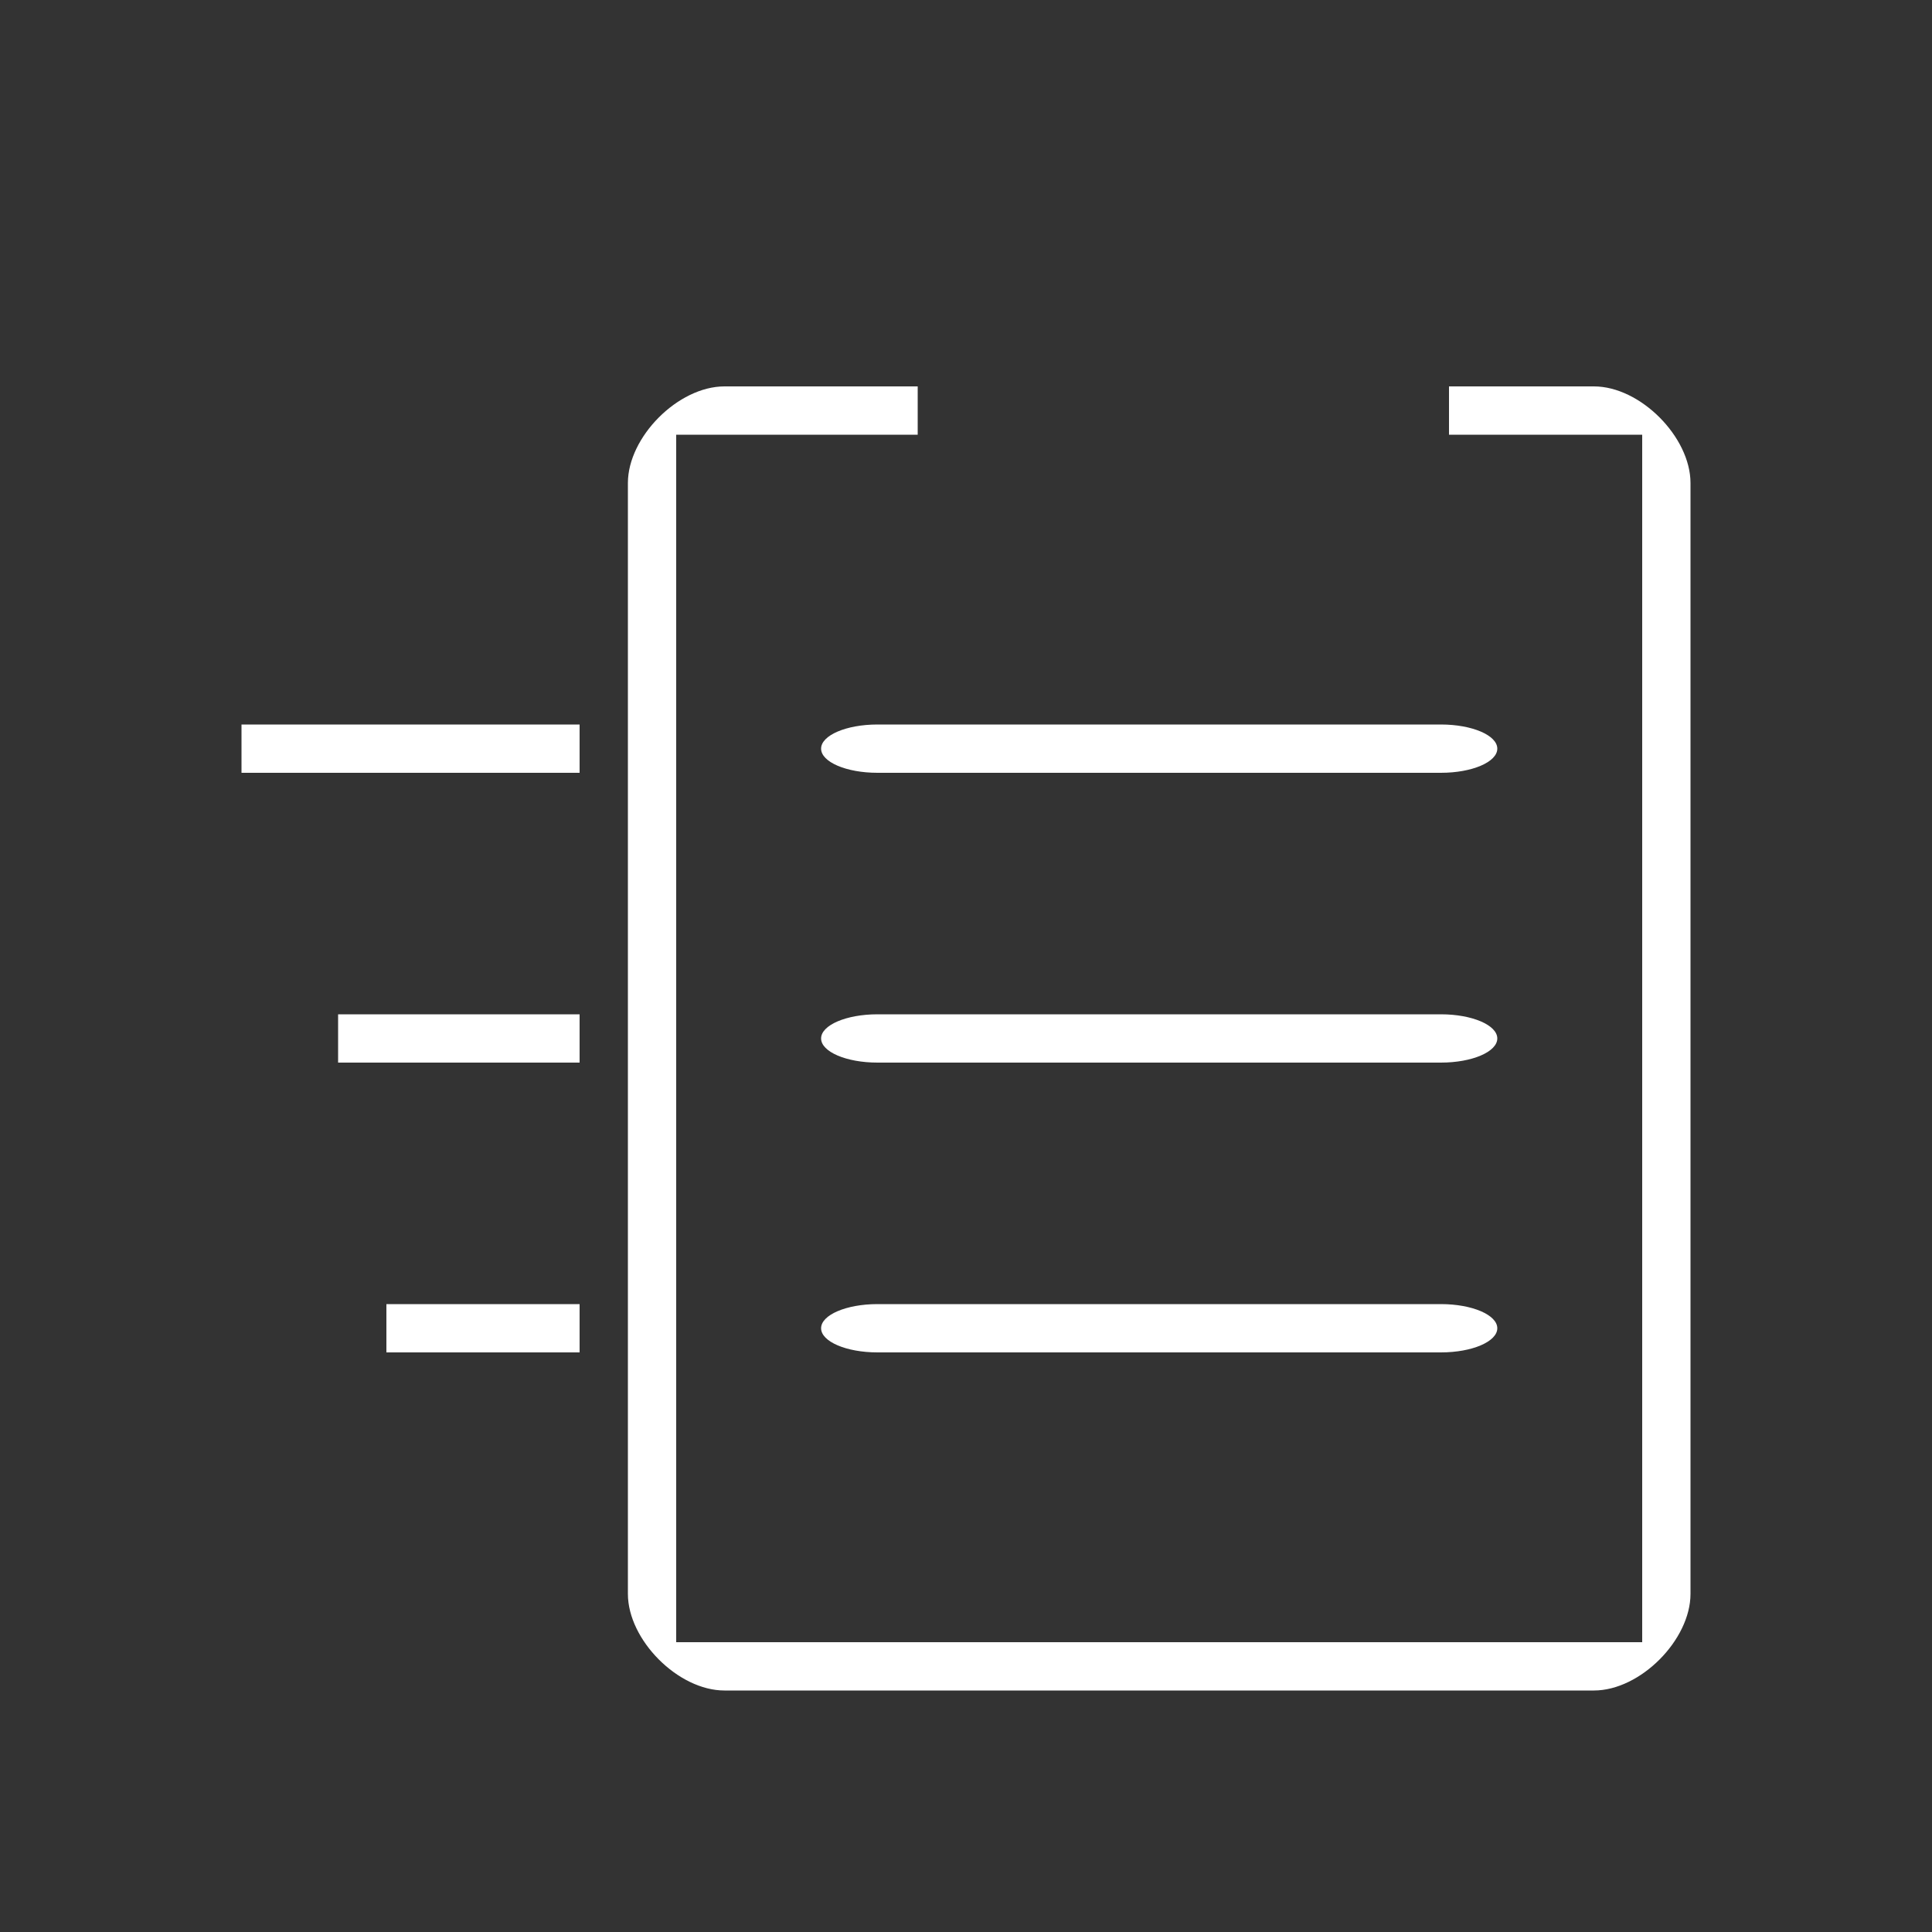
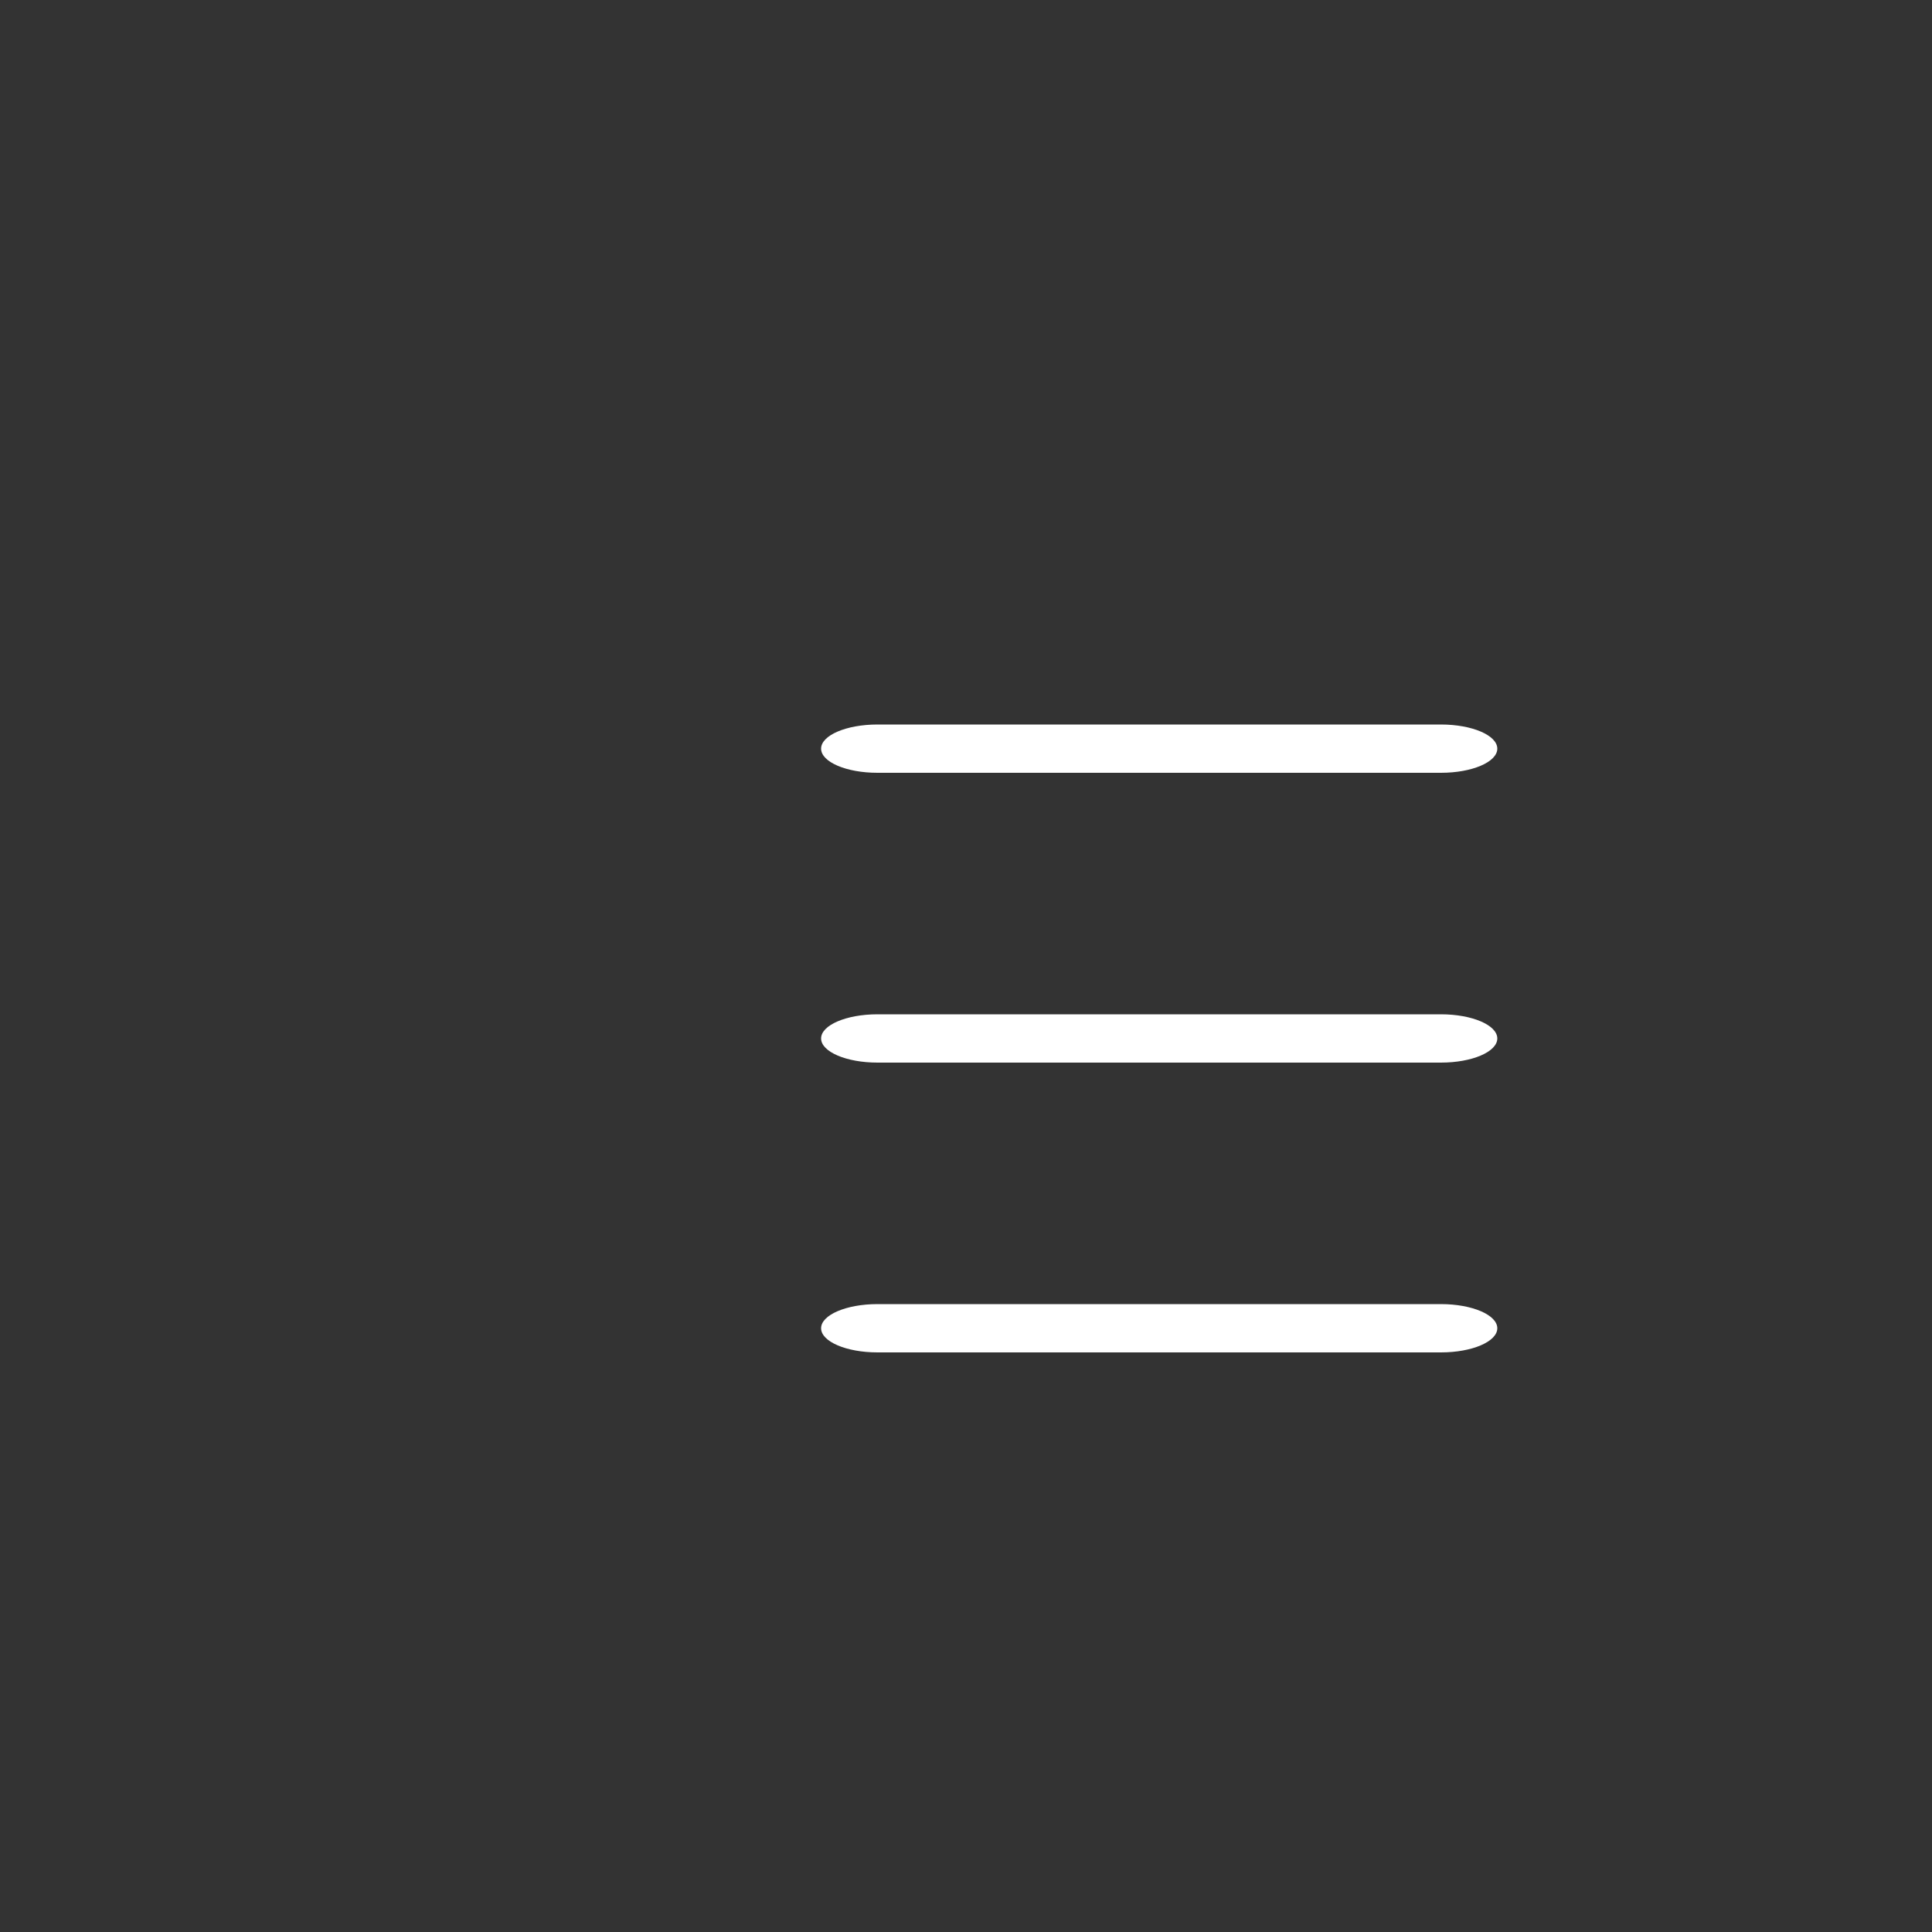
<svg xmlns="http://www.w3.org/2000/svg" xmlns:xlink="http://www.w3.org/1999/xlink" width="40" height="40" viewBox="0 0 40 40">
  <rect x="0" y="0" width="40" height="40" fill="#333333" stroke="none" />
  <title>CCC3C9D6-C56A-432F-86D1-9C317ABAB96A</title>
  <defs>
    <path id="a" d="M19 6v5h10V6z" />
    <mask id="b" x="-1" y="-1" width="12" height="7">
      <path fill="#fff" d="M18 5h12v7H18z" />
      <use xlink:href="#a" />
    </mask>
  </defs>
  <g fill="none" fill-rule="evenodd">
    <path d="M0 0h40v40H0z" />
-     <path fill="#FFF" d="M5 15v1h7v-1M7 21v1h5v-1M30 9V8h3c.963 0 2 1.05 2 2v23c0 .95-1.037 2-2 2H15c-.963 0-2-1.05-2-2V10c0-.95 1.037-2 2-2h4v1h-5v25h20V9h-4zM8 27v1h4v-1" />
    <use stroke="#FFF" mask="url(#b)" stroke-width="2" stroke-linecap="round" stroke-linejoin="round" xlink:href="#a" />
    <path d="M29.833 16c.645 0 1.167-.224 1.167-.5s-.522-.5-1.167-.5H18.167c-.645 0-1.167.224-1.167.5s.522.5 1.167.5h11.666zM29.833 22c.645 0 1.167-.224 1.167-.5s-.522-.5-1.167-.5H18.167c-.645 0-1.167.224-1.167.5s.522.5 1.167.5h11.666zM29.833 28c.645 0 1.167-.224 1.167-.5s-.522-.5-1.167-.5H18.167c-.645 0-1.167.224-1.167.5s.522.5 1.167.5h11.666z" fill="#FFF" />
  </g>
</svg>